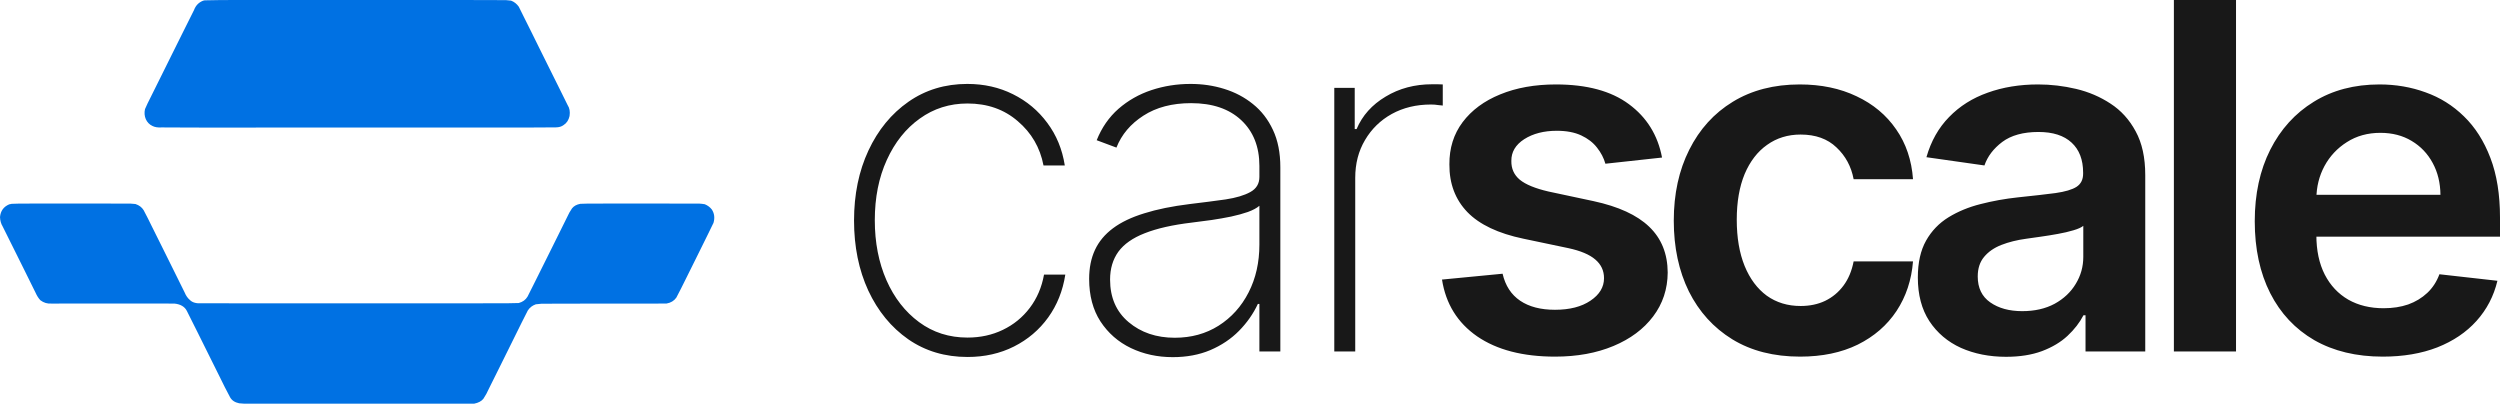
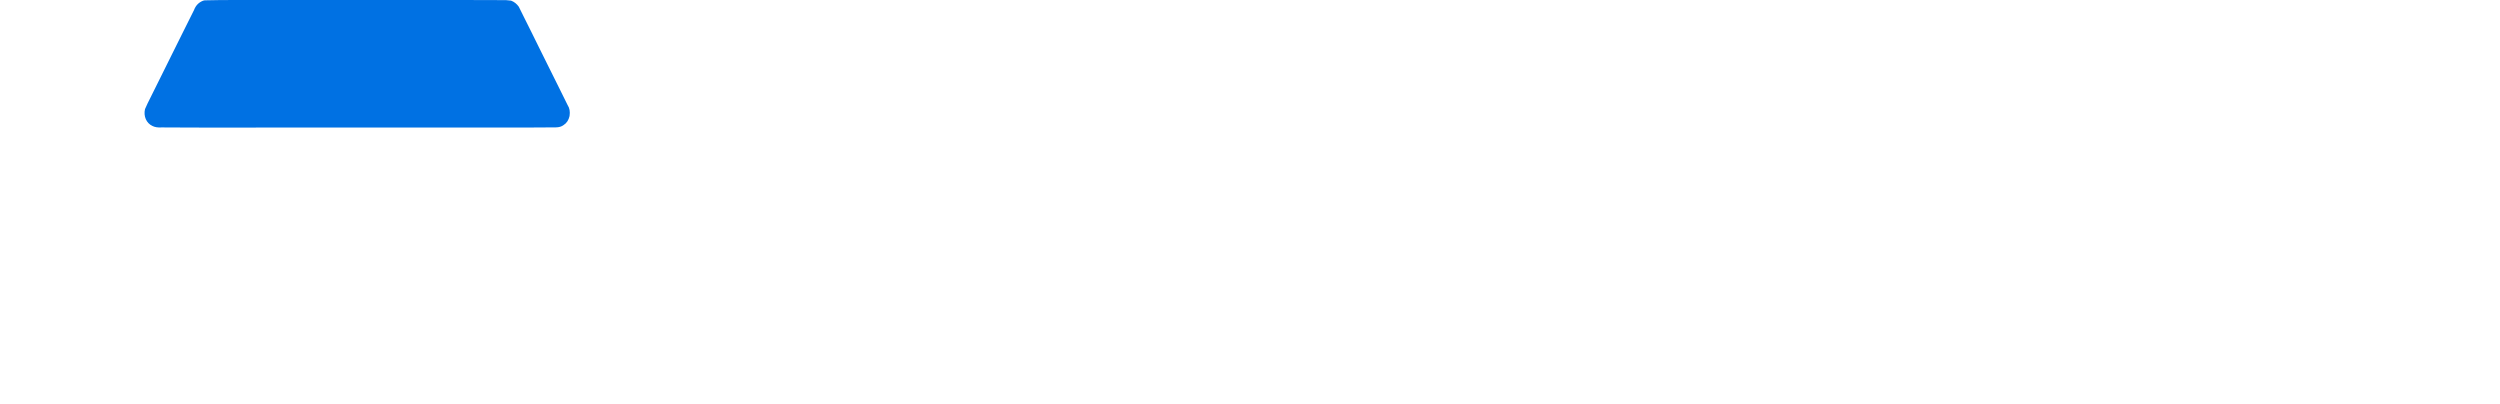
<svg xmlns="http://www.w3.org/2000/svg" width="161" height="26" viewBox="0 0 161 26" fill="none">
  <path d="M12.496 0.645C12.599 0.367 12.782 0.172 13.045 0.059C13.079 0.043 13.126 0.031 13.184 0.022C13.885 0.004 14.588 -0.003 15.295 0.001H17.41H19.526H21.641H23.757H25.872H27.988H30.103C30.808 0.001 31.513 0.003 32.217 0.007C32.455 -0.004 32.688 0.008 32.913 0.041C33.114 0.117 33.279 0.248 33.41 0.433C33.521 0.648 33.63 0.868 33.737 1.092C33.916 1.449 34.088 1.794 34.253 2.126C34.413 2.449 34.567 2.76 34.714 3.06C34.931 3.491 35.147 3.927 35.363 4.366C35.564 4.771 35.773 5.19 35.988 5.622C36.185 6.017 36.375 6.401 36.558 6.774C36.681 6.958 36.722 7.19 36.68 7.472C36.62 7.736 36.492 7.93 36.295 8.054C36.167 8.152 36 8.202 35.793 8.203C35.092 8.211 34.388 8.215 33.683 8.215C32.978 8.216 32.273 8.216 31.568 8.215H29.452H27.337H25.221H23.106H20.99H18.875H16.759C16.054 8.215 15.349 8.216 14.644 8.217C13.939 8.217 13.233 8.216 12.528 8.215C11.823 8.215 11.12 8.212 10.418 8.206C10.166 8.223 9.963 8.19 9.808 8.107C9.617 8.015 9.477 7.87 9.389 7.672C9.304 7.472 9.287 7.258 9.337 7.03C9.444 6.779 9.556 6.543 9.672 6.322C9.907 5.85 10.142 5.377 10.377 4.904L11.082 3.483L11.788 2.063C12.023 1.59 12.259 1.117 12.496 0.645Z" fill="#0071E3" />
-   <path d="M0 13.983C0.034 13.588 0.231 13.313 0.592 13.16C0.607 13.154 0.663 13.143 0.758 13.126C1.083 13.112 1.409 13.107 1.734 13.11C2.439 13.108 3.144 13.107 3.85 13.107H5.965C6.67 13.107 7.375 13.109 8.079 13.112C8.298 13.103 8.513 13.112 8.725 13.139C8.961 13.217 9.136 13.349 9.25 13.535C9.435 13.884 9.613 14.235 9.784 14.59C10.019 15.06 10.255 15.534 10.491 16.01C10.725 16.483 10.959 16.955 11.194 17.427L11.899 18.851C11.975 19.041 12.087 19.199 12.235 19.325C12.398 19.489 12.659 19.557 13.018 19.53C13.722 19.532 14.427 19.533 15.132 19.533H17.247H19.363H21.478H23.594H25.709H27.825H29.94C30.645 19.535 31.351 19.534 32.056 19.532C32.509 19.534 32.959 19.528 33.407 19.515C33.662 19.446 33.851 19.309 33.973 19.103C34.116 18.83 34.257 18.551 34.393 18.267C34.629 17.795 34.864 17.324 35.097 16.855C35.335 16.372 35.57 15.899 35.802 15.437C36.039 14.953 36.274 14.479 36.507 14.015C36.606 13.791 36.717 13.592 36.838 13.419C36.959 13.266 37.138 13.168 37.377 13.126C37.698 13.112 38.021 13.107 38.348 13.11C39.053 13.108 39.758 13.107 40.463 13.109H42.579C43.284 13.109 43.989 13.11 44.694 13.112C44.933 13.1 45.164 13.113 45.389 13.153C45.578 13.232 45.73 13.346 45.845 13.496C46.007 13.748 46.042 14.032 45.95 14.35C45.831 14.608 45.706 14.864 45.576 15.118L44.874 16.538L44.169 17.958C43.961 18.385 43.756 18.788 43.555 19.168C43.408 19.374 43.199 19.5 42.928 19.547C42.509 19.554 42.066 19.556 41.601 19.554H39.487H37.371C36.666 19.554 35.961 19.556 35.256 19.559C35.001 19.548 34.751 19.56 34.507 19.597C34.284 19.675 34.112 19.808 33.992 19.994C33.858 20.248 33.729 20.502 33.605 20.757C33.37 21.233 33.136 21.706 32.902 22.177C32.664 22.653 32.43 23.126 32.198 23.598C31.961 24.071 31.725 24.545 31.49 25.021C31.384 25.262 31.264 25.484 31.127 25.685C31 25.84 30.804 25.943 30.537 25.996C30 25.997 29.422 25.997 28.801 25.997H26.686H24.57H22.455H20.339H18.224C17.519 25.997 16.816 25.997 16.115 25.996C15.848 26.006 15.611 25.998 15.403 25.972C15.125 25.916 14.93 25.786 14.817 25.583C14.585 25.151 14.364 24.715 14.152 24.275C13.916 23.799 13.682 23.328 13.449 22.862C13.211 22.381 12.975 21.905 12.74 21.435C12.506 20.955 12.271 20.485 12.035 20.027C11.897 19.75 11.629 19.591 11.23 19.55C10.747 19.549 10.222 19.549 9.654 19.549H7.538H5.423C4.719 19.549 4.017 19.549 3.317 19.55C3.054 19.57 2.816 19.499 2.602 19.337C2.482 19.212 2.378 19.049 2.288 18.847C2.054 18.381 1.82 17.907 1.585 17.425C1.35 16.96 1.115 16.487 0.88 16.007C0.646 15.538 0.41 15.065 0.173 14.588C0.068 14.415 0.01 14.214 0 13.983Z" fill="#0071E3" />
-   <path d="M62.306 22.989C60.862 22.989 59.591 22.61 58.493 21.851C57.395 21.084 56.536 20.038 55.917 18.712C55.306 17.386 55 15.882 55 14.202C55 12.522 55.309 11.019 55.928 9.693C56.547 8.367 57.406 7.32 58.504 6.554C59.602 5.788 60.865 5.405 62.295 5.405C63.371 5.405 64.351 5.626 65.235 6.068C66.126 6.51 66.863 7.125 67.445 7.914C68.035 8.702 68.411 9.616 68.573 10.655H67.202C66.981 9.505 66.428 8.555 65.544 7.803C64.667 7.044 63.588 6.665 62.306 6.665C61.156 6.665 60.132 6.989 59.233 7.637C58.334 8.278 57.627 9.166 57.111 10.301C56.595 11.428 56.337 12.721 56.337 14.18C56.337 15.617 56.588 16.907 57.089 18.049C57.59 19.183 58.29 20.082 59.189 20.745C60.088 21.409 61.127 21.74 62.306 21.74C63.139 21.74 63.897 21.574 64.583 21.243C65.275 20.911 65.854 20.44 66.318 19.828C66.782 19.216 67.088 18.502 67.235 17.684H68.606C68.444 18.73 68.075 19.651 67.501 20.447C66.926 21.243 66.193 21.865 65.301 22.315C64.409 22.764 63.411 22.989 62.306 22.989ZM75.524 23C74.543 23 73.645 22.805 72.827 22.414C72.016 22.024 71.364 21.453 70.87 20.701C70.384 19.95 70.141 19.036 70.141 17.96C70.141 17.253 70.266 16.63 70.517 16.092C70.767 15.554 71.154 15.09 71.677 14.7C72.2 14.309 72.871 13.989 73.689 13.738C74.507 13.48 75.483 13.281 76.618 13.141C77.48 13.038 78.25 12.939 78.928 12.843C79.606 12.74 80.136 12.581 80.519 12.368C80.91 12.154 81.105 11.83 81.105 11.395V10.688C81.105 9.45 80.715 8.466 79.934 7.737C79.153 7.007 78.077 6.643 76.706 6.643C75.49 6.643 74.466 6.911 73.634 7.449C72.808 7.98 72.23 8.665 71.898 9.505L70.627 9.03C70.951 8.219 71.419 7.545 72.031 7.007C72.65 6.469 73.357 6.068 74.153 5.803C74.956 5.537 75.796 5.405 76.673 5.405C77.432 5.405 78.154 5.511 78.839 5.725C79.532 5.939 80.147 6.263 80.685 6.698C81.23 7.132 81.662 7.689 81.978 8.367C82.295 9.037 82.454 9.84 82.454 10.776V22.635H81.105V19.574H81.006C80.711 20.207 80.306 20.786 79.79 21.309C79.281 21.825 78.666 22.238 77.944 22.547C77.229 22.849 76.422 23 75.524 23ZM75.656 21.751C76.717 21.751 77.657 21.493 78.475 20.977C79.3 20.454 79.945 19.74 80.409 18.833C80.873 17.927 81.105 16.899 81.105 15.75V13.252C80.936 13.399 80.689 13.532 80.365 13.65C80.048 13.76 79.687 13.86 79.281 13.948C78.884 14.029 78.464 14.103 78.022 14.169C77.587 14.228 77.163 14.283 76.75 14.335C75.513 14.482 74.503 14.711 73.722 15.02C72.948 15.322 72.381 15.72 72.02 16.214C71.666 16.708 71.489 17.304 71.489 18.004C71.489 19.161 71.887 20.075 72.683 20.745C73.479 21.416 74.47 21.751 75.656 21.751ZM85.928 22.635V5.659H87.244V8.311H87.365C87.734 7.442 88.356 6.746 89.233 6.223C90.11 5.692 91.108 5.427 92.228 5.427C92.346 5.427 92.464 5.427 92.582 5.427C92.7 5.427 92.811 5.43 92.914 5.438V6.797C92.825 6.79 92.718 6.779 92.593 6.764C92.475 6.742 92.328 6.731 92.151 6.731C91.208 6.731 90.368 6.934 89.631 7.339C88.901 7.744 88.327 8.304 87.907 9.019C87.487 9.726 87.277 10.537 87.277 11.45V22.635H85.928ZM107.035 10.146L103.388 10.544C103.284 10.176 103.104 9.829 102.846 9.505C102.595 9.181 102.257 8.919 101.829 8.72C101.402 8.521 100.879 8.422 100.26 8.422C99.427 8.422 98.727 8.602 98.16 8.963C97.6 9.325 97.323 9.792 97.331 10.367C97.323 10.861 97.504 11.262 97.872 11.572C98.248 11.881 98.867 12.136 99.729 12.335L102.625 12.953C104.231 13.3 105.425 13.849 106.206 14.6C106.994 15.352 107.392 16.335 107.4 17.551C107.392 18.62 107.079 19.563 106.46 20.381C105.849 21.191 104.998 21.825 103.907 22.282C102.816 22.738 101.564 22.967 100.149 22.967C98.071 22.967 96.399 22.532 95.131 21.663C93.864 20.786 93.109 19.566 92.865 18.004L96.767 17.628C96.944 18.395 97.32 18.973 97.894 19.364C98.469 19.754 99.217 19.95 100.138 19.95C101.089 19.95 101.851 19.754 102.426 19.364C103.008 18.973 103.299 18.491 103.299 17.916C103.299 17.43 103.111 17.028 102.735 16.711C102.367 16.394 101.792 16.151 101.011 15.982L98.115 15.374C96.487 15.035 95.282 14.464 94.501 13.661C93.72 12.85 93.333 11.826 93.341 10.588C93.333 9.542 93.617 8.636 94.192 7.869C94.774 7.096 95.581 6.499 96.612 6.079C97.651 5.651 98.849 5.438 100.204 5.438C102.194 5.438 103.76 5.861 104.902 6.709C106.051 7.556 106.762 8.702 107.035 10.146ZM115.926 22.967C114.231 22.967 112.776 22.595 111.56 21.851C110.351 21.106 109.419 20.079 108.763 18.767C108.115 17.448 107.791 15.93 107.791 14.213C107.791 12.489 108.122 10.968 108.786 9.649C109.449 8.322 110.384 7.291 111.593 6.554C112.809 5.81 114.246 5.438 115.903 5.438C117.281 5.438 118.501 5.692 119.562 6.2C120.63 6.701 121.481 7.412 122.115 8.334C122.749 9.247 123.11 10.316 123.198 11.539H119.374C119.219 10.721 118.851 10.039 118.269 9.494C117.694 8.941 116.924 8.665 115.959 8.665C115.141 8.665 114.422 8.886 113.803 9.328C113.184 9.763 112.702 10.389 112.355 11.207C112.017 12.025 111.847 13.005 111.847 14.147C111.847 15.304 112.017 16.299 112.355 17.131C112.694 17.956 113.17 18.594 113.781 19.043C114.4 19.485 115.126 19.706 115.959 19.706C116.548 19.706 117.075 19.596 117.539 19.375C118.011 19.146 118.405 18.819 118.722 18.391C119.039 17.964 119.256 17.444 119.374 16.833H123.198C123.102 18.034 122.749 19.099 122.137 20.027C121.526 20.948 120.693 21.67 119.639 22.193C118.586 22.709 117.348 22.967 115.926 22.967ZM129.19 22.978C128.114 22.978 127.146 22.786 126.283 22.403C125.429 22.013 124.751 21.438 124.25 20.679C123.756 19.92 123.509 18.984 123.509 17.872C123.509 16.914 123.686 16.122 124.04 15.495C124.393 14.869 124.876 14.368 125.487 13.992C126.099 13.617 126.788 13.333 127.554 13.141C128.328 12.942 129.128 12.799 129.953 12.71C130.948 12.607 131.754 12.515 132.373 12.434C132.992 12.345 133.442 12.213 133.722 12.036C134.009 11.852 134.153 11.568 134.153 11.185V11.119C134.153 10.286 133.906 9.641 133.412 9.185C132.919 8.728 132.208 8.499 131.279 8.499C130.299 8.499 129.522 8.713 128.947 9.14C128.38 9.568 127.997 10.072 127.798 10.655L124.062 10.124C124.356 9.092 124.843 8.23 125.521 7.538C126.199 6.838 127.028 6.315 128.008 5.968C128.988 5.615 130.071 5.438 131.257 5.438C132.075 5.438 132.889 5.534 133.7 5.725C134.51 5.917 135.251 6.234 135.921 6.676C136.592 7.11 137.13 7.704 137.535 8.455C137.948 9.207 138.154 10.146 138.154 11.274V22.635H134.308V20.303H134.175C133.932 20.775 133.589 21.217 133.147 21.63C132.712 22.035 132.163 22.363 131.5 22.613C130.844 22.856 130.074 22.978 129.19 22.978ZM130.229 20.038C131.032 20.038 131.729 19.88 132.318 19.563C132.908 19.239 133.361 18.811 133.678 18.281C134.002 17.75 134.164 17.172 134.164 16.545V14.545C134.039 14.648 133.825 14.744 133.523 14.832C133.228 14.921 132.897 14.998 132.528 15.064C132.16 15.131 131.795 15.19 131.434 15.241C131.073 15.293 130.76 15.337 130.494 15.374C129.898 15.455 129.363 15.588 128.892 15.772C128.42 15.956 128.048 16.214 127.775 16.545C127.503 16.87 127.366 17.29 127.366 17.805C127.366 18.542 127.635 19.099 128.173 19.474C128.711 19.85 129.397 20.038 130.229 20.038ZM144 0V22.635H139.998V0H144ZM153.451 22.967C151.749 22.967 150.279 22.613 149.041 21.906C147.81 21.191 146.864 20.182 146.201 18.878C145.537 17.566 145.206 16.022 145.206 14.246C145.206 12.5 145.537 10.968 146.201 9.649C146.871 8.322 147.807 7.291 149.008 6.554C150.209 5.81 151.62 5.438 153.241 5.438C154.287 5.438 155.275 5.607 156.203 5.946C157.139 6.278 157.964 6.794 158.679 7.494C159.401 8.194 159.968 9.085 160.381 10.168C160.794 11.244 161 12.526 161 14.014V15.241H147.085V12.544H157.165C157.157 11.778 156.992 11.097 156.667 10.5C156.343 9.896 155.89 9.42 155.308 9.074C154.733 8.728 154.063 8.555 153.296 8.555C152.478 8.555 151.76 8.754 151.141 9.151C150.522 9.542 150.039 10.058 149.693 10.699C149.354 11.332 149.181 12.029 149.174 12.788V15.142C149.174 16.129 149.354 16.977 149.715 17.684C150.076 18.384 150.581 18.922 151.229 19.297C151.878 19.666 152.637 19.85 153.506 19.85C154.088 19.85 154.615 19.769 155.087 19.607C155.558 19.437 155.967 19.191 156.314 18.866C156.66 18.542 156.922 18.141 157.098 17.662L160.834 18.082C160.599 19.069 160.149 19.931 159.486 20.668C158.83 21.397 157.99 21.965 156.966 22.37C155.942 22.768 154.77 22.967 153.451 22.967Z" fill="#181818" />
</svg>